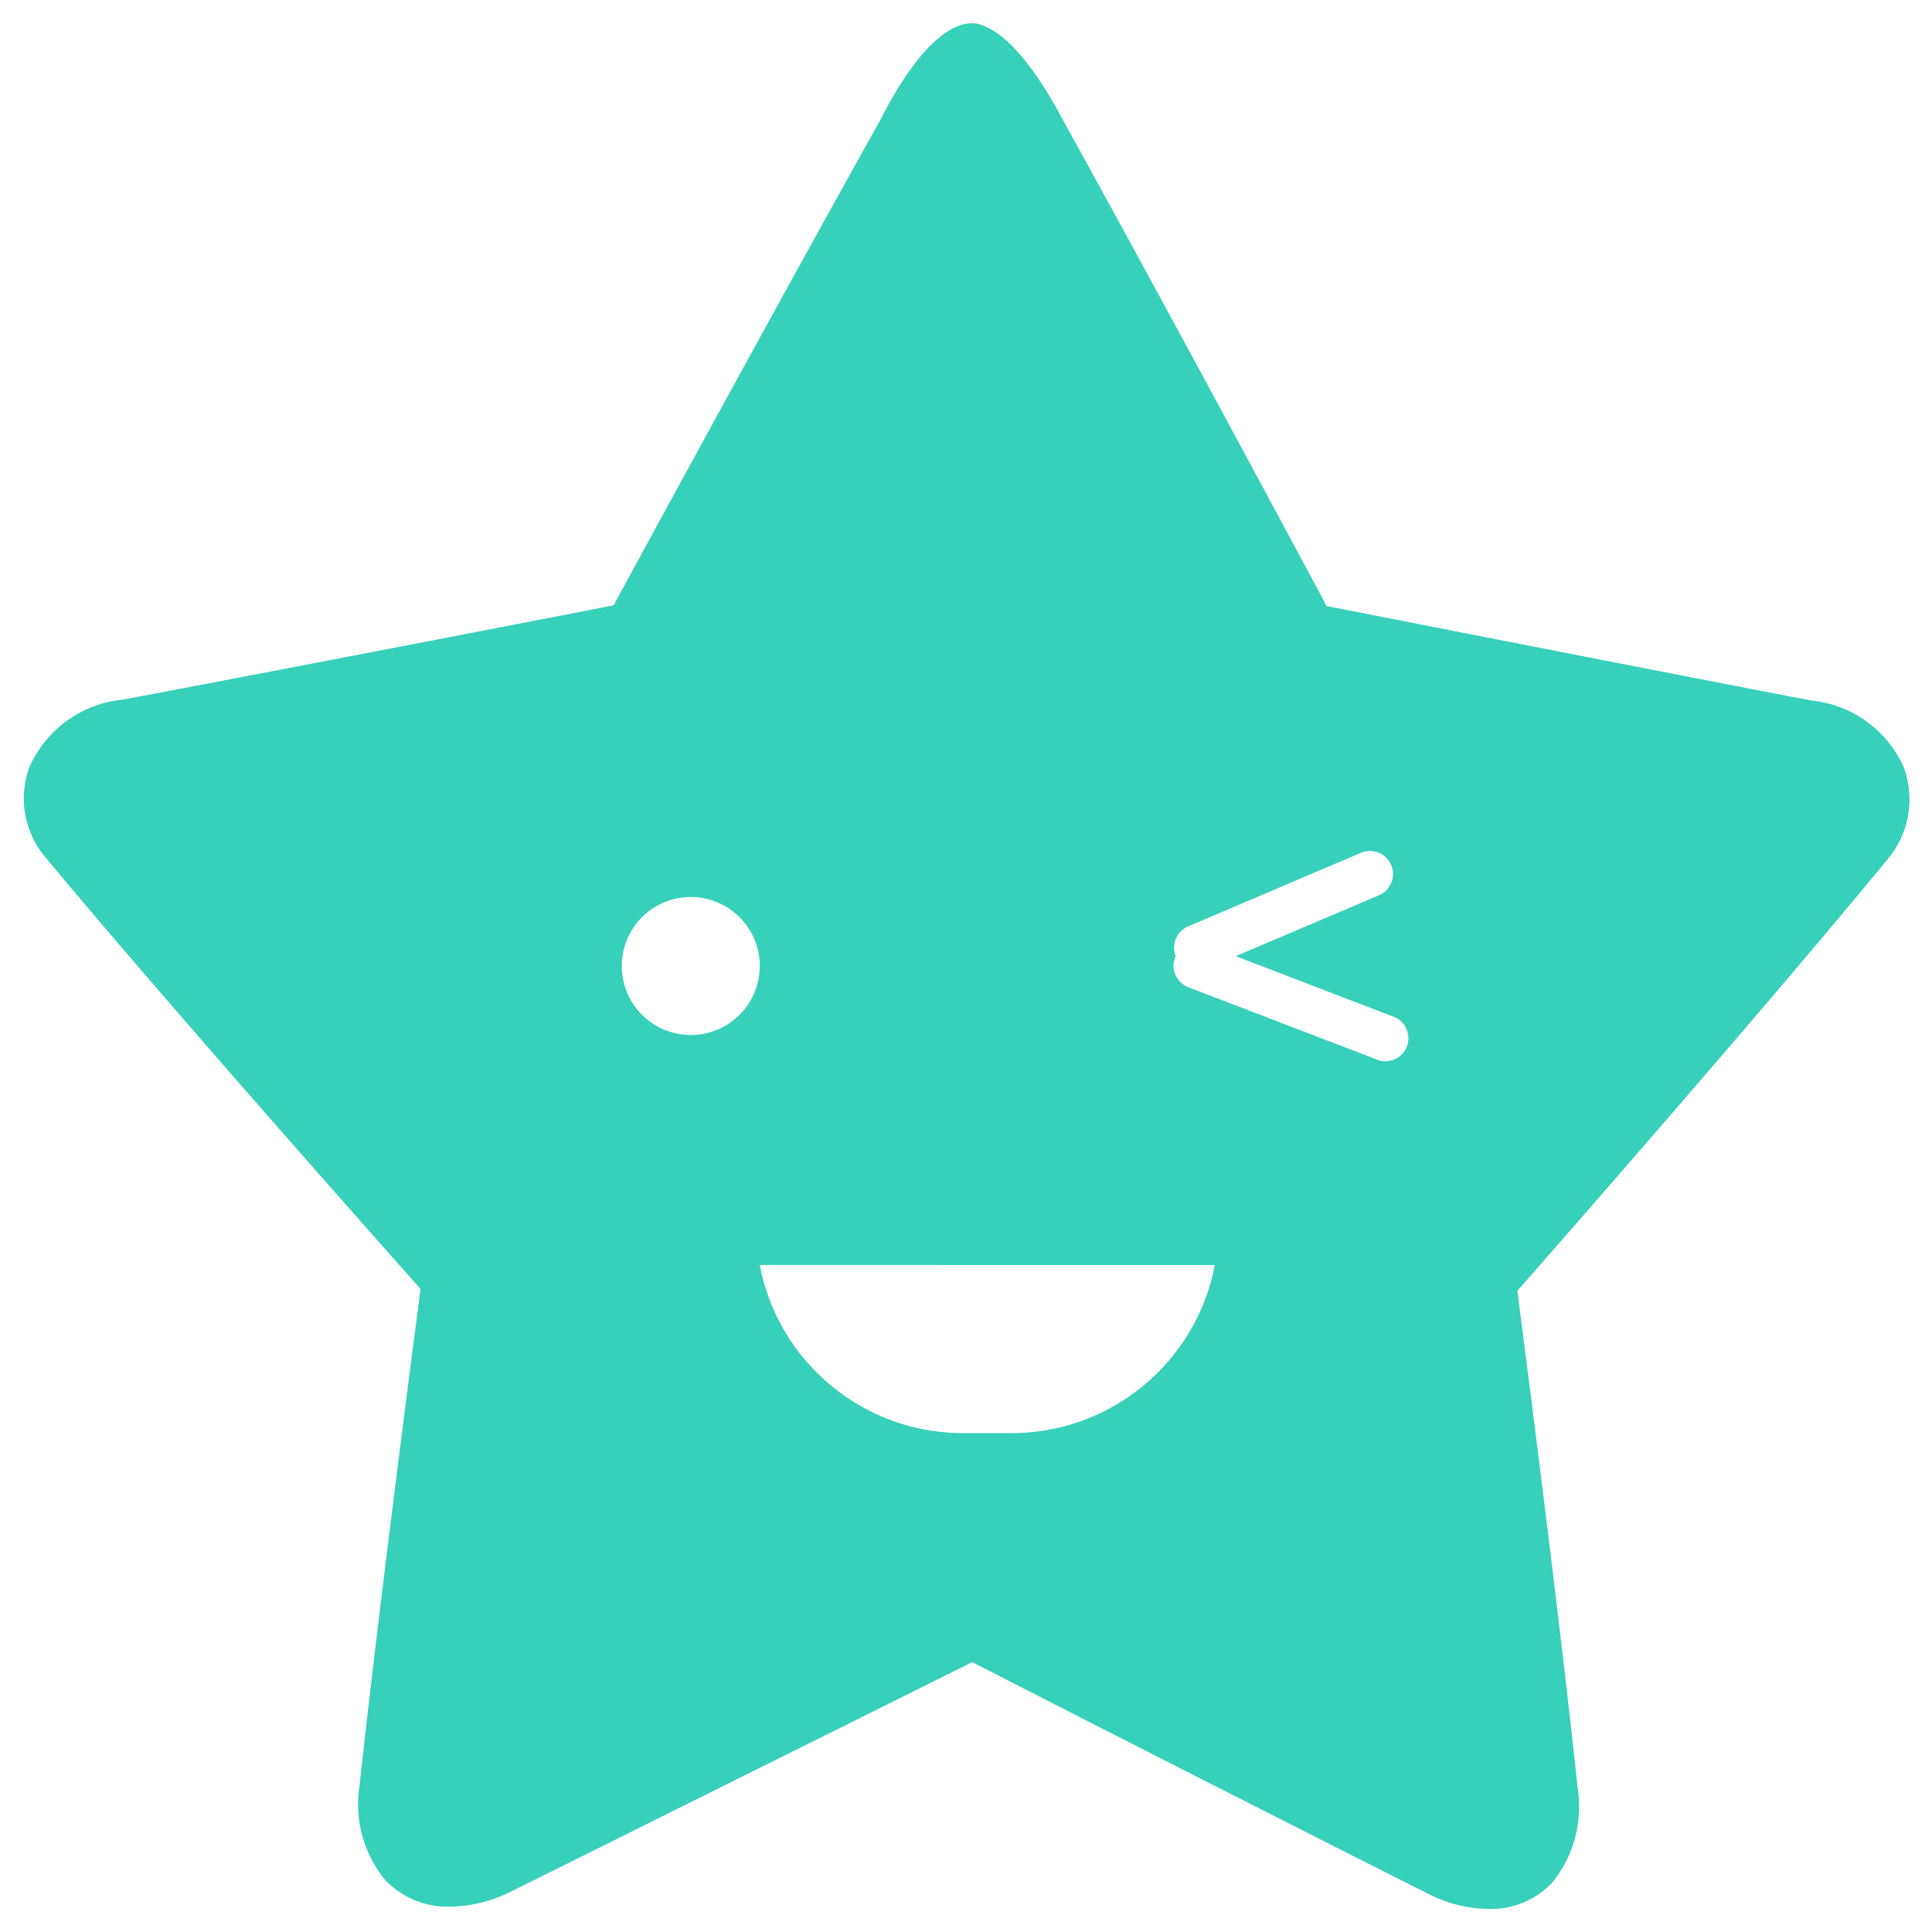
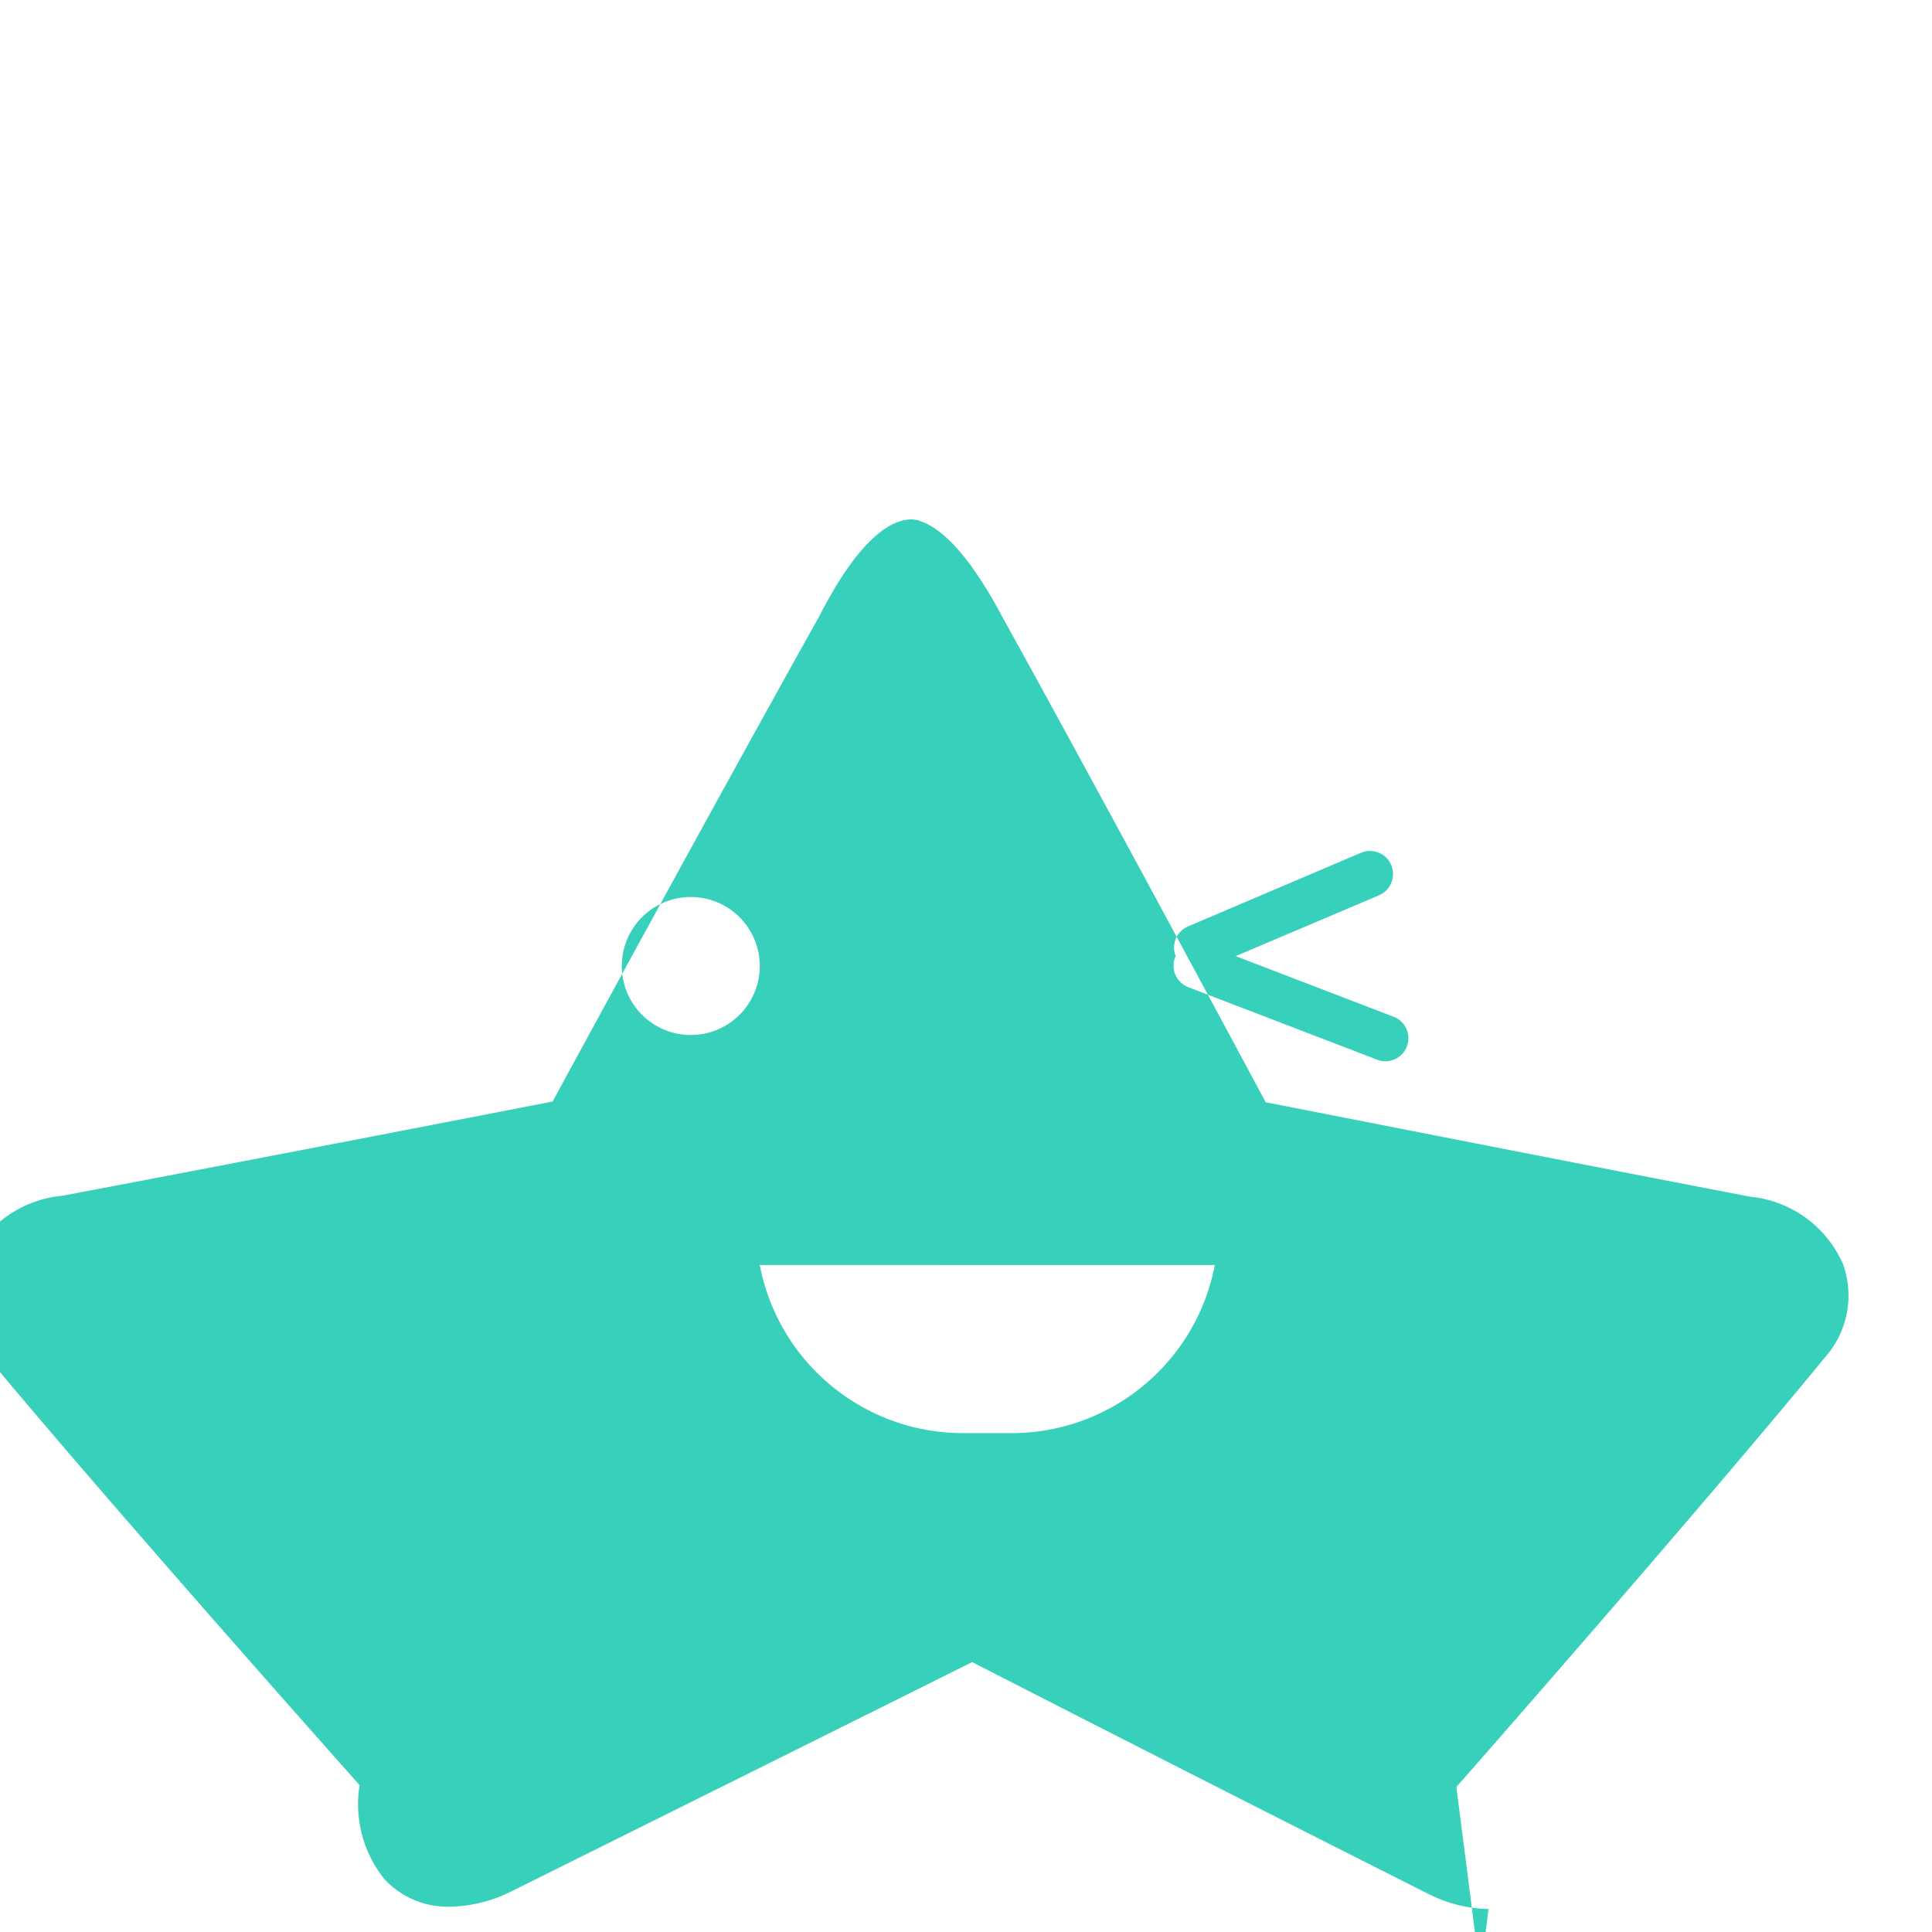
<svg xmlns="http://www.w3.org/2000/svg" t="1760081659583" class="icon" viewBox="0 0 1024 1024" version="1.1" p-id="14819" width="200" height="200">
-   <path d="M788.92 1011.809a73.073 73.073 0 0 1-31.329-7.731 42010.081 42010.081 0 0 1-242.319-123.121 383639.552 383639.552 0 0 1-245.007 121.902 74.614 74.614 0 0 1-31.693 7.706 45.542 45.542 0 0 1-34.744-14.505 63.406 63.406 0 0 1-13.24-49.91c11.433-104.842 32.133-261.437 32.328-262.994l-0.681-0.753c-21.652-24.381-132.951-149.652-197.827-227.625a48.118 48.118 0 0 1-8.776-48.271 60.513 60.513 0 0 1 49.69-35.722c100.301-18.918 258.58-49.69 259.901-49.93l1.096-2.048c20.941-38.523 92.938-170.665 139.945-254.612 22.917-45.153 40.468-51.881 48.906-51.881 1.915-0.041 3.814 0.353 5.56 1.147 8.97 3.098 23.747 14.433 43.008 50.785 53.463 96.548 138.701 255.585 139.453 257.024 0.635 0 155.233 30.525 256.855 50.028a60.058 60.058 0 0 1 49.029 35.523 49.193 49.193 0 0 1-8.561 48.543c-68.803 83.748-191.068 222.868-196.239 228.741l0.195 1.925c4.874 38.036 21.944 169.257 31.693 261.417a63.949 63.949 0 0 1-13.312 50.227 44.698 44.698 0 0 1-33.93 14.136z m-386.222-341.335c9.887 51.717 55.117 89.114 107.766 89.114h25.6c52.664 0.02 97.925-37.381 107.817-89.114H402.698z m323.461-219.428a12.293 12.293 0 0 0-4.874 0.973l-91.597 39.009a12.191 12.191 0 0 0-6.538 15.749l-0.169 0.343-0.169 0.364a12.196 12.196 0 0 0 7.02 15.749l100.111 38.426c1.382 0.543 2.857 0.824 4.342 0.824a12.186 12.186 0 0 0 11.392-7.849 12.186 12.186 0 0 0-6.999-15.718L654.95 506.778l75.894-32.23a12.17 12.17 0 0 0 6.559-6.63 12.196 12.196 0 0 0-11.208-16.87h-0.036zM366.131 475.428A36.572 36.572 0 1 0 402.703 512a36.577 36.577 0 0 0-36.572-36.572z" fill="#37D0BA" p-id="14820" />
+   <path d="M788.92 1011.809a73.073 73.073 0 0 1-31.329-7.731 42010.081 42010.081 0 0 1-242.319-123.121 383639.552 383639.552 0 0 1-245.007 121.902 74.614 74.614 0 0 1-31.693 7.706 45.542 45.542 0 0 1-34.744-14.505 63.406 63.406 0 0 1-13.24-49.91l-0.681-0.753c-21.652-24.381-132.951-149.652-197.827-227.625a48.118 48.118 0 0 1-8.776-48.271 60.513 60.513 0 0 1 49.69-35.722c100.301-18.918 258.58-49.69 259.901-49.93l1.096-2.048c20.941-38.523 92.938-170.665 139.945-254.612 22.917-45.153 40.468-51.881 48.906-51.881 1.915-0.041 3.814 0.353 5.56 1.147 8.97 3.098 23.747 14.433 43.008 50.785 53.463 96.548 138.701 255.585 139.453 257.024 0.635 0 155.233 30.525 256.855 50.028a60.058 60.058 0 0 1 49.029 35.523 49.193 49.193 0 0 1-8.561 48.543c-68.803 83.748-191.068 222.868-196.239 228.741l0.195 1.925c4.874 38.036 21.944 169.257 31.693 261.417a63.949 63.949 0 0 1-13.312 50.227 44.698 44.698 0 0 1-33.93 14.136z m-386.222-341.335c9.887 51.717 55.117 89.114 107.766 89.114h25.6c52.664 0.02 97.925-37.381 107.817-89.114H402.698z m323.461-219.428a12.293 12.293 0 0 0-4.874 0.973l-91.597 39.009a12.191 12.191 0 0 0-6.538 15.749l-0.169 0.343-0.169 0.364a12.196 12.196 0 0 0 7.02 15.749l100.111 38.426c1.382 0.543 2.857 0.824 4.342 0.824a12.186 12.186 0 0 0 11.392-7.849 12.186 12.186 0 0 0-6.999-15.718L654.95 506.778l75.894-32.23a12.17 12.17 0 0 0 6.559-6.63 12.196 12.196 0 0 0-11.208-16.87h-0.036zM366.131 475.428A36.572 36.572 0 1 0 402.703 512a36.577 36.577 0 0 0-36.572-36.572z" fill="#37D0BA" p-id="14820" />
</svg>